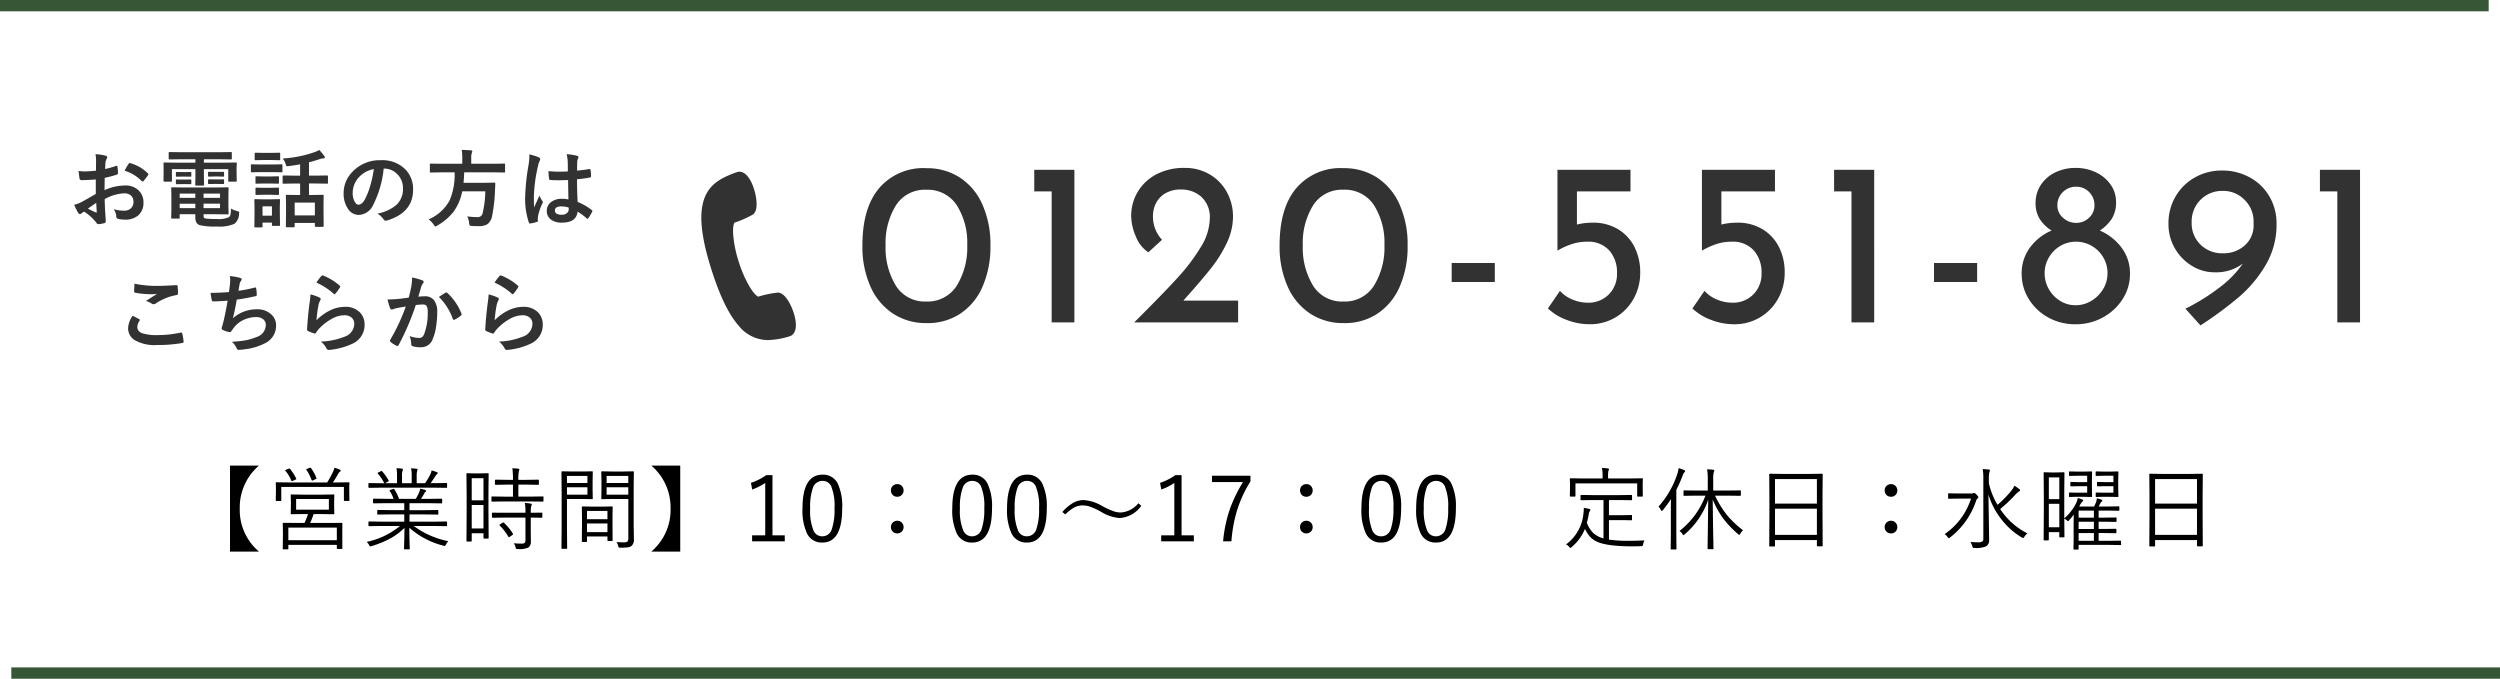
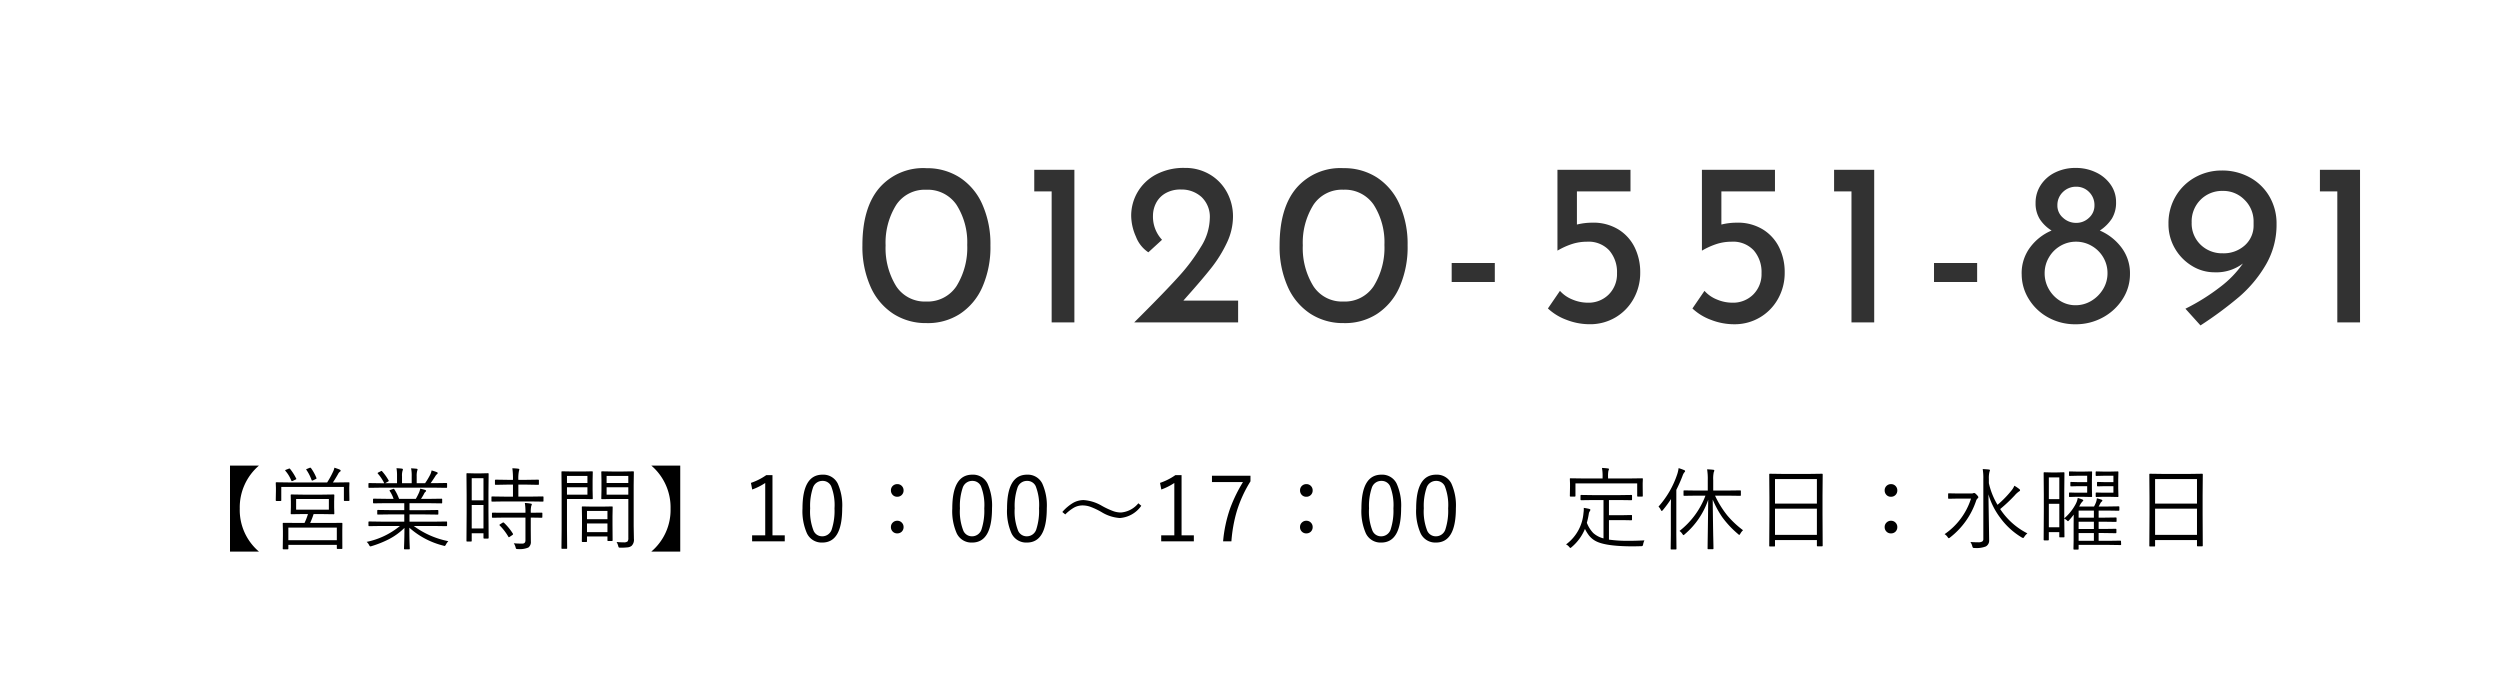
<svg xmlns="http://www.w3.org/2000/svg" width="442" height="120" viewBox="0 0 442 120">
  <g id="グループ_60193" data-name="グループ 60193" transform="translate(-497 -4399)">
-     <rect id="長方形_10808" data-name="長方形 10808" width="440" height="2" transform="translate(497 4399)" fill="#355735" />
-     <rect id="長方形_10819" data-name="長方形 10819" width="440" height="2" transform="translate(499 4517)" fill="#355735" />
-     <path id="パス_135753" data-name="パス 135753" d="M-42.034-8.818l.015-1.714a5.7,5.7,0,0,0-.1-1.208,8.473,8.473,0,0,1,1.78.264q.3.081.3.286a.541.541,0,0,1-.088.242,1.907,1.907,0,0,0-.212.586q-.044.432-.073,1.245a15.554,15.554,0,0,0,1.926-.549.3.3,0,0,1,.1-.022q.132,0,.154.154a7.554,7.554,0,0,1,.088,1.165.239.239,0,0,1-.2.242,20.171,20.171,0,0,1-2.146.571l-.029,2.175a9.035,9.035,0,0,1,3.691-.828,3.236,3.236,0,0,1,2.4.938,2.831,2.831,0,0,1,.791,2.058,2.857,2.857,0,0,1-.981,2.344,3.467,3.467,0,0,1-2.271.7A5.4,5.4,0,0,1-38.115-.3a.419.419,0,0,1-.33-.454A2.516,2.516,0,0,0-38.9-2.021a6.035,6.035,0,0,0,1.875.264,1.641,1.641,0,0,0,1.179-.425A1.473,1.473,0,0,0-35.405-3.3,1.416,1.416,0,0,0-35.9-4.475a1.786,1.786,0,0,0-1.157-.344,7.754,7.754,0,0,0-3.435,1.025q.022.959.059,1.8.125,1.75.125,1.948a1.374,1.374,0,0,1-.022.322.256.256,0,0,1-.205.168A5.18,5.18,0,0,1-41.638.63q-.146.015-.366-.3a8.514,8.514,0,0,0-2.131-1.919,2.625,2.625,0,0,0-.476.33.364.364,0,0,1-.256.1A.406.406,0,0,1-45.2-1.4a13.935,13.935,0,0,1-.688-1.392,5.353,5.353,0,0,0,1.377-.527q.681-.374,2.446-1.392V-7.273q-1.5.117-2.52.117a.321.321,0,0,1-.359-.315q-.059-.359-.168-1.3a8.072,8.072,0,0,0,1.172.073Q-43.293-8.7-42.034-8.818Zm.044,5.684q-.952.645-1.465,1.018a14.773,14.773,0,0,0,1.406.674.314.314,0,0,0,.081.015q.073,0,.073-.088A.138.138,0,0,0-41.9-1.56q-.015-.227-.044-.806T-41.99-3.135Zm5.017-5.684a9.245,9.245,0,0,1,.688-1.172q.117-.19.2-.19a.315.315,0,0,1,.059.007,7.21,7.21,0,0,1,3.179,1.831.266.266,0,0,1,.088.154.514.514,0,0,1-.059.146q-.125.19-.425.571-.33.425-.388.5-.037.051-.161.051t-.139-.051A7.035,7.035,0,0,0-36.973-8.818Zm15.867,2.966,2.351-.029q.125,0,.146.037a.273.273,0,0,1,.022.139l-.029,1.37v1.707l.029,1.37a.22.22,0,0,1-.026.135.238.238,0,0,1-.143.026l-2.351-.029h-1.9V-.9a.757.757,0,0,0,.073.4.451.451,0,0,0,.212.125,13.7,13.7,0,0,0,1.992.088,4.448,4.448,0,0,0,2.2-.315.8.8,0,0,0,.271-.439,6.282,6.282,0,0,0,.1-1.077,4.768,4.768,0,0,0,1.069.432,1.017,1.017,0,0,1,.315.125.246.246,0,0,1,.059.19q0,.059-.015.212a2.276,2.276,0,0,1-.85,1.743,6.857,6.857,0,0,1-3.127.461,11.513,11.513,0,0,1-3-.242q-.762-.271-.762-1.377v-.557h-2.761v.615a.238.238,0,0,1-.026.143.238.238,0,0,1-.143.026h-1.187q-.146,0-.146-.168L-28.7-1.89V-4.307l-.029-1.4a.249.249,0,0,1,.029-.154.191.191,0,0,1,.117-.022l2.256.029Zm1,3.647v-.784H-23.01V-2.2Zm0-2.571H-23.01v.754H-20.1ZM-27.229-2.2h2.761v-.784h-2.761Zm0-1.816h2.761v-.754h-2.761Zm.271-6.826-2.036.029a.267.267,0,0,1-.161-.029.252.252,0,0,1-.022-.132v-.981q0-.117.037-.139a.3.3,0,0,1,.146-.022l2.036.029h6.724l2.058-.029q.117,0,.139.029a.252.252,0,0,1,.022.132v.981q0,.117-.029.139a.252.252,0,0,1-.132.022l-2.058-.029h-2.717v.6h3.677l1.963-.029q.125,0,.146.029a.273.273,0,0,1,.022.139l-.029.747v.784l.029,1.531q0,.117-.029.139a.273.273,0,0,1-.139.022h-1.165q-.125,0-.146-.029a.252.252,0,0,1-.022-.132V-9.1h-4.307V-7.83l.029,1.5q0,.146-.161.146h-1.23q-.168,0-.168-.146l.029-1.5V-9.1h-4.153v2.058q0,.117-.029.139a.273.273,0,0,1-.139.022h-1.165q-.154,0-.154-.161l.015-1.531v-.659l-.015-.872q0-.168.146-.168l1.97.029h3.523v-.6Zm7.412,2.219q.161,0,.161.139V-7.9q0,.132-.161.132l-.886-.029h-.732l-.886.029q-.168,0-.168-.146V-8.5q0-.125.168-.125l.886.015h.732Zm0,1.326q.161,0,.161.132v.586q0,.117-.161.117l-.886-.015h-.732l-.886.015q-.168,0-.168-.117v-.6q0-.117.168-.117l.886.015h.732Zm-5.793-1.3q.168,0,.168.139v.6q0,.1-.168.1l-.835-.015H-26.9l-.835.015q-.168,0-.168-.117v-.6q0-.125.168-.125l.835.022h.725Zm0,1.326q.168,0,.168.132v.571q0,.132-.168.132l-.835-.015H-26.9l-.835.015q-.168,0-.168-.132v-.586q0-.117.168-.117l.835.015h.725Zm18.423.718-1.948.029a.232.232,0,0,1-.146-.029.252.252,0,0,1-.022-.132V-7.83q0-.146.168-.146l1.948.029h.974v-2q-1,.183-2.073.322-.139.015-.2.015a.192.192,0,0,1-.176-.081,2.068,2.068,0,0,1-.1-.271,2.744,2.744,0,0,0-.527-1.018,20.575,20.575,0,0,0,5.684-1.143,3.406,3.406,0,0,0,.769-.374,10.59,10.59,0,0,1,.9,1.084.47.47,0,0,1,.1.256q0,.161-.3.161a2.241,2.241,0,0,0-.586.117q-.959.337-1.919.571v2.358h1.23l1.963-.029q.161,0,.161.146v1.143q0,.117-.029.139a.229.229,0,0,1-.132.022l-1.963-.029h-1.23v2.029h.63l1.8-.029q.117,0,.139.029a.252.252,0,0,1,.022.132L-1.8-2.922v1.348L-1.774.959q0,.146-.161.146h-1.23q-.168,0-.168-.146V.417H-6.9v.615q0,.146-.161.146h-1.23q-.168,0-.168-.146l.029-2.563V-2.7l-.029-1.692q0-.117.029-.139a.273.273,0,0,1,.139-.022l1.794.029h.557V-6.555ZM-6.9-3.179V-.916h3.567V-3.179ZM-9.494.762a.232.232,0,0,1-.029.146A.273.273,0,0,1-9.662.93h-1.091Q-10.878.93-10.9.9a.273.273,0,0,1-.022-.139v-.4h-1.663v.688q0,.154-.168.154h-1.091a.267.267,0,0,1-.161-.029.232.232,0,0,1-.022-.125L-14-1.216v-1l-.029-1.406q0-.125.037-.146a.3.3,0,0,1,.146-.022l1.362.029h1.443l1.377-.029q.125,0,.146.029a.273.273,0,0,1,.022.139l-.029,1.15V-1.4ZM-10.922-2.52h-1.663V-.872h1.663Zm-1.963-7.4h2.051l1.6-.029a.232.232,0,0,1,.146.029.252.252,0,0,1,.022.132v1.069a.249.249,0,0,1-.029.154.273.273,0,0,1-.139.022l-1.6-.029h-2.051L-14.5-8.54q-.1,0-.125-.037a.273.273,0,0,1-.022-.139V-9.785q0-.161.146-.161Zm.447-2.051H-11L-9.647-12q.132,0,.154.029a.2.2,0,0,1,.029.132v1q0,.117-.037.139a.3.3,0,0,1-.146.022L-11-10.708h-1.443l-1.362.029a.232.232,0,0,1-.146-.029.252.252,0,0,1-.022-.132v-1q0-.117.029-.139A.273.273,0,0,1-13.8-12Zm.044,4.167h1.274l1.26-.029A.267.267,0,0,1-9.7-7.8a.252.252,0,0,1,.022.132v.981q0,.117-.037.139a.3.3,0,0,1-.146.022l-1.26-.029h-1.274l-1.274.029q-.117,0-.139-.029a.252.252,0,0,1-.022-.132v-.981q0-.117.029-.139a.252.252,0,0,1,.132-.022Zm0,2.007h1.274l1.26-.029a.267.267,0,0,1,.161.029.273.273,0,0,1,.022.139v.959q0,.117-.037.146a.3.3,0,0,1-.146.022l-1.26-.037h-1.274l-1.274.037q-.117,0-.139-.029a.273.273,0,0,1-.022-.139v-.959q0-.125.029-.146a.252.252,0,0,1,.132-.022Zm21.229-3.4a18.147,18.147,0,0,1-1.875,6.46A2.916,2.916,0,0,1,4.4-1,2.285,2.285,0,0,1,2.484-2.146a4.734,4.734,0,0,1-.732-2.71,5.379,5.379,0,0,1,1.692-3.9,6.608,6.608,0,0,1,4.878-1.919,5.748,5.748,0,0,1,4.395,1.67,4.96,4.96,0,0,1,1.318,3.53q0,4.072-4.622,5.464a.852.852,0,0,1-.22.037q-.22,0-.425-.308A3.136,3.136,0,0,0,7.721-1.23,7.373,7.373,0,0,0,11.09-2.776a3.845,3.845,0,0,0,1.157-2.937A3.421,3.421,0,0,0,11.2-8.247a3.154,3.154,0,0,0-2.307-.945ZM7.091-9.1A4.611,4.611,0,0,0,4.528-7.742,4.135,4.135,0,0,0,3.356-4.966,3.238,3.238,0,0,0,3.729-3.3q.293.483.645.483.615,0,1.128-.916a12.864,12.864,0,0,0,1-2.578A18.855,18.855,0,0,0,7.091-9.1Zm11.956.571-1.89.029q-.117,0-.139-.029A.347.347,0,0,1,17-8.687V-9.9a.249.249,0,0,1,.029-.154.252.252,0,0,1,.132-.022l1.89.029h3.677v-.974a7.931,7.931,0,0,0-.1-1.472q.784,0,1.633.073.242.029.242.168a1.155,1.155,0,0,1-.088.315,2.353,2.353,0,0,0-.1.872v1.018h3.948l1.89-.029q.1,0,.132.037A.4.4,0,0,1,30.3-9.9v1.216a.267.267,0,0,1-.029.161.191.191,0,0,1-.117.022l-1.89-.029H23.068q-.022.9-.117,1.846h3.677l1.765-.029q.183,0,.183.212-.029.352-.059,1.172a28.258,28.258,0,0,1-.5,4.453A2.4,2.4,0,0,1,27.177.637,2.864,2.864,0,0,1,25.6.981q-.688,0-1.187-.029Q24.094.93,24.035.835a1.27,1.27,0,0,1-.1-.425,3.069,3.069,0,0,0-.33-1.157,13.512,13.512,0,0,0,1.846.139.867.867,0,0,0,.886-.747A17.6,17.6,0,0,0,26.8-5.171h-4.08a8.8,8.8,0,0,1-1.6,3.691A9.966,9.966,0,0,1,18.33.872a1.547,1.547,0,0,1-.359.168q-.1,0-.3-.33a3.339,3.339,0,0,0-.9-.916A7.684,7.684,0,0,0,20.49-3.56a11.709,11.709,0,0,0,.886-4.973ZM41.5-3.735Q41.47-4.973,41.44-7.17q-1.055.037-1.648.037-.806,0-1.443-.044-.249,0-.264-.2a7.984,7.984,0,0,1-.11-1.37q1,.1,2,.1.7,0,1.421-.051l-.015-1.575a6.671,6.671,0,0,0-.2-1.465A9.806,9.806,0,0,1,43-11.462q.271.081.271.256a1,1,0,0,1-.088.256,1.744,1.744,0,0,0-.125.527q-.029.505-.029,1.589,1-.088,2.131-.271a.412.412,0,0,1,.1-.015q.11,0,.146.19a5.277,5.277,0,0,1,.088,1.069.2.2,0,0,1-.168.227,14.911,14.911,0,0,1-2.307.315q0,2.212.11,4.021a10.153,10.153,0,0,1,2.49,1.436q.117.081.117.154a.443.443,0,0,1-.044.146A8.622,8.622,0,0,1,45-.4a.2.2,0,0,1-.139.088.2.2,0,0,1-.132-.073,9.227,9.227,0,0,0-1.619-1.2Q42.92.359,40.364.359a3.021,3.021,0,0,1-2.08-.637,1.869,1.869,0,0,1-.608-1.458,1.881,1.881,0,0,1,.842-1.6,2.987,2.987,0,0,1,1.787-.52A6,6,0,0,1,41.5-3.735Zm.037,1.428a4.28,4.28,0,0,0-1.3-.2q-1.128,0-1.128.718,0,.754,1.216.754a1.333,1.333,0,0,0,.938-.322.857.857,0,0,0,.293-.652A2.506,2.506,0,0,0,41.536-2.307Zm-6.965-9.4a10,10,0,0,1,1.707.535q.227.125.227.3a.8.8,0,0,1-.1.33,3.463,3.463,0,0,0-.271.828,27.227,27.227,0,0,0-.747,5.464q0,1.289.044,1.919.11-.249.491-1.091.271-.593.439-1a4.4,4.4,0,0,0,.527.945.344.344,0,0,1,.088.212.474.474,0,0,1-.088.242,9.181,9.181,0,0,0-.769,2.278,3.294,3.294,0,0,0-.037.461A3.283,3.283,0,0,0,36.1.051V.081q0,.1-.183.161A6.146,6.146,0,0,1,34.8.5.433.433,0,0,1,34.68.52q-.11,0-.183-.2a12.935,12.935,0,0,1-.645-4.578,38.928,38.928,0,0,1,.615-5.691,10.232,10.232,0,0,0,.125-1.348A3.658,3.658,0,0,0,34.57-11.711ZM-35.55,16.822q.579.293,1.157.6.117.066.117.146a.255.255,0,0,1-.044.125,2.094,2.094,0,0,0-.4,1.143q0,.769.93,1.1a8.288,8.288,0,0,0,2.629.308,19.053,19.053,0,0,0,4.065-.432.768.768,0,0,1,.132-.015.175.175,0,0,1,.183.154,8.491,8.491,0,0,1,.242,1.465v.029q0,.154-.256.2A25.135,25.135,0,0,1-31.266,22a7.094,7.094,0,0,1-3.962-.886,2.458,2.458,0,0,1-1.121-2.146A4.153,4.153,0,0,1-35.55,16.822Zm.33-5.669a18.8,18.8,0,0,0,4.211.388q1.033,0,3.179-.132h.044a.169.169,0,0,1,.183.168,10.083,10.083,0,0,1,.073,1.274q0,.293-.256.315a9.434,9.434,0,0,0-3.669,1.487.643.643,0,0,1-.381.132.655.655,0,0,1-.315-.088,3.556,3.556,0,0,0-1.047-.483q1.223-.8,1.963-1.245a11.166,11.166,0,0,1-1.23.044,14.931,14.931,0,0,1-2.622-.256.243.243,0,0,1-.2-.271Q-35.287,12.251-35.221,11.153Zm16.695,1.487q.066-.417.183-1.377.037-.41.037-.71a4.129,4.129,0,0,0-.066-.747,10.2,10.2,0,0,1,1.8.315q.3.1.3.271a.432.432,0,0,1-.1.242,1.2,1.2,0,0,0-.256.549q-.154.835-.212,1.23a23.828,23.828,0,0,0,2.82-.557.707.707,0,0,1,.161-.029q.125,0,.154.183a6.608,6.608,0,0,1,.1,1.106.216.216,0,0,1-.183.242q-1.941.432-3.354.615-.3,1.794-.688,3.3a6.333,6.333,0,0,1,4.3-1.589A3.455,3.455,0,0,1-11,16.631a2.545,2.545,0,0,1,.813,1.89A3.414,3.414,0,0,1-11.9,21.553a10.155,10.155,0,0,1-3.823,1.2,7.3,7.3,0,0,1-1.106.1q-.227,0-.374-.359a3.1,3.1,0,0,0-.813-1.069,19.378,19.378,0,0,0,2.651-.3,9.861,9.861,0,0,0,1.655-.52A2.3,2.3,0,0,0-12,18.492a1.3,1.3,0,0,0-.483-1.062,1.911,1.911,0,0,0-1.223-.366,5.161,5.161,0,0,0-2.4.579,4.543,4.543,0,0,0-1.545,1.282l-.417.571q-.139.227-.249.227h-.037a3.612,3.612,0,0,1-1.128-.33q-.33-.146-.33-.3a.978.978,0,0,1,.059-.3q.073-.256.2-.71.4-1.575.8-3.926-1.831.132-2.52.132a.255.255,0,0,1-.286-.212,11.567,11.567,0,0,1-.212-1.3Q-20.254,12.771-18.526,12.64Zm15.464-1.677a8.479,8.479,0,0,1,.886-1.172.274.274,0,0,1,.19-.1.348.348,0,0,1,.1.015A10.167,10.167,0,0,1,1.055,11.5a.238.238,0,0,1,.1.168.436.436,0,0,1-.073.176A8.3,8.3,0,0,1,.315,12.9q-.1.117-.161.117a.282.282,0,0,1-.183-.1A11.874,11.874,0,0,0-3.062,10.962Zm-1.047,2.08a8.924,8.924,0,0,1,1.56.542q.242.11.242.286a.456.456,0,0,1-.073.227,2.838,2.838,0,0,0-.3.791,23.1,23.1,0,0,0-.366,2.732A8.545,8.545,0,0,1-.535,15.826a5.962,5.962,0,0,1,2.5-.579,3.518,3.518,0,0,1,2.681,1,3.067,3.067,0,0,1,.813,2.212A3.608,3.608,0,0,1,3.2,21.817,12.037,12.037,0,0,1-.645,22.85a1.8,1.8,0,0,1-.234.022.41.41,0,0,1-.366-.212,4.09,4.09,0,0,0-1.018-1.274,12.048,12.048,0,0,0,4.124-.842,2.449,2.449,0,0,0,1.772-2.263,1.433,1.433,0,0,0-.476-1.135,1.967,1.967,0,0,0-1.326-.41,4.679,4.679,0,0,0-2.271.688A9.3,9.3,0,0,0-2.49,19.012a4.547,4.547,0,0,0-.645.828.224.224,0,0,1-.183.132.707.707,0,0,1-.161-.029,8.66,8.66,0,0,1-1.018-.4.3.3,0,0,1-.212-.3q.117-2.263.461-4.841A12.616,12.616,0,0,0-4.109,13.042Zm17.369.571q.227-.813.447-1.89a9.93,9.93,0,0,0,.154-1.663,13.449,13.449,0,0,1,1.794.491.3.3,0,0,1,.242.3.315.315,0,0,1-.1.227,1.973,1.973,0,0,0-.3.571q-.11.337-.286.952-.168.564-.256.85a9.851,9.851,0,0,1,1.172-.066,1.9,1.9,0,0,1,1.685.806,3.406,3.406,0,0,1,.491,1.97A16.367,16.367,0,0,1,18.057,19a7.944,7.944,0,0,1-.571,1.985,2.113,2.113,0,0,1-2.021,1.406,5.067,5.067,0,0,1-1.487-.168.389.389,0,0,1-.271-.417,4.854,4.854,0,0,0-.278-1.392,4.665,4.665,0,0,0,1.648.33.881.881,0,0,0,.608-.19,1.726,1.726,0,0,0,.352-.608,10.528,10.528,0,0,0,.586-3.713,2.153,2.153,0,0,0-.205-1.143.76.76,0,0,0-.652-.256,9.781,9.781,0,0,0-1.26.1,44.072,44.072,0,0,1-3.018,7.053q-.081.183-.22.183a.365.365,0,0,1-.168-.051,4.268,4.268,0,0,1-1.04-.659.328.328,0,0,1-.117-.22A.282.282,0,0,1,10,21.07a34.217,34.217,0,0,0,2.747-5.881q-.513.081-1.465.256a5.228,5.228,0,0,0-.828.242.552.552,0,0,1-.183.037.309.309,0,0,1-.3-.234,14.446,14.446,0,0,1-.461-1.545q.828,0,1.978-.1Q12.3,13.76,13.26,13.614ZM18.6,13.5q.842-.571,1.216-.769a.205.205,0,0,1,.1-.029.282.282,0,0,1,.183.1,9.78,9.78,0,0,1,2.49,3.647.338.338,0,0,1,.037.132.225.225,0,0,1-.1.168A4.519,4.519,0,0,1,21.4,17.5a.322.322,0,0,1-.154.044.188.188,0,0,1-.19-.161A10.249,10.249,0,0,0,18.6,13.5Zm9.839-2.534a8.479,8.479,0,0,1,.886-1.172.274.274,0,0,1,.19-.1.348.348,0,0,1,.1.015A10.167,10.167,0,0,1,32.555,11.5a.238.238,0,0,1,.1.168.436.436,0,0,1-.073.176,8.3,8.3,0,0,1-.769,1.055q-.1.117-.161.117a.282.282,0,0,1-.183-.1A11.874,11.874,0,0,0,28.438,10.962Zm-1.047,2.08a8.924,8.924,0,0,1,1.56.542q.242.11.242.286a.456.456,0,0,1-.073.227,2.838,2.838,0,0,0-.3.791,23.1,23.1,0,0,0-.366,2.732,8.545,8.545,0,0,1,2.512-1.794,5.962,5.962,0,0,1,2.5-.579,3.518,3.518,0,0,1,2.681,1,3.067,3.067,0,0,1,.813,2.212A3.608,3.608,0,0,1,34.7,21.817a12.037,12.037,0,0,1-3.845,1.033,1.8,1.8,0,0,1-.234.022.41.41,0,0,1-.366-.212,4.09,4.09,0,0,0-1.018-1.274,12.048,12.048,0,0,0,4.124-.842,2.449,2.449,0,0,0,1.772-2.263,1.433,1.433,0,0,0-.476-1.135,1.967,1.967,0,0,0-1.326-.41,4.679,4.679,0,0,0-2.271.688,9.3,9.3,0,0,0-2.051,1.589,4.547,4.547,0,0,0-.645.828.224.224,0,0,1-.183.132.707.707,0,0,1-.161-.029,8.66,8.66,0,0,1-1.018-.4.3.3,0,0,1-.212-.3q.117-2.263.461-4.841A12.616,12.616,0,0,0,27.391,13.042Z" transform="translate(556 4438)" fill="#323232" />
    <path id="パス_135754" data-name="パス 135754" d="M-174.219-13.68a9.723,9.723,0,0,0-3.391,7.6,9.634,9.634,0,0,0,3.391,7.6h-5.117v-15.2ZM-159.473.945a.1.1,0,0,1-.109.109h-.742q-.125,0-.125-.109V.336h-8.57v.672a.1.1,0,0,1-.109.109h-.758q-.125,0-.125-.109l.031-2.281v-.852l-.031-1.312a.11.11,0,0,1,.125-.125l2.289.016h1.438a11.362,11.362,0,0,0,.609-1.57h-.859l-2.086.031q-.109,0-.109-.133l.031-1.086V-7.367l-.031-1.078q0-.133.109-.133l2.086.031h3.32L-161-8.578q.109,0,.109.133l-.031,1.078V-6.3l.031,1.086q0,.133-.109.133l-2.086-.031h-1.469a13.347,13.347,0,0,1-.609,1.57h3.3l2.289-.016q.109,0,.109.125l-.016,1.133v.992Zm-.977-1.437V-2.719h-8.57V-.492Zm-1.406-5.4V-7.781h-5.789v1.891Zm3.633-1.664a.11.11,0,0,1-.125.125h-.727a.11.11,0,0,1-.125-.125V-9.906h-11.07v2.352a.11.11,0,0,1-.125.125h-.719q-.133,0-.133-.125l.031-1.68v-.531l-.031-.844a.11.11,0,0,1,.125-.125l2.227.031h6.734a15.374,15.374,0,0,0,1.07-1.953,2.492,2.492,0,0,0,.211-.656q.57.18.906.32.2.094.2.2a.2.2,0,0,1-.125.188,1.143,1.143,0,0,0-.336.422q-.547.961-.914,1.484h.594l2.211-.031a.11.11,0,0,1,.125.125l-.031.75v.625Zm-9.406-3.836a.236.236,0,0,1,.023.078q0,.039-.156.109l-.445.211a.55.55,0,0,1-.18.063q-.07,0-.141-.172a5.854,5.854,0,0,0-1.008-1.648.19.19,0,0,1-.047-.094q0-.047.18-.117l.414-.156a.471.471,0,0,1,.164-.047.151.151,0,0,1,.109.063A9.324,9.324,0,0,1-167.63-11.391Zm3.57-.117a.3.3,0,0,1,.023.086q0,.055-.187.141l-.414.2a.631.631,0,0,1-.172.055q-.063,0-.117-.141a7.777,7.777,0,0,0-.9-1.758.169.169,0,0,1-.039-.086q0-.039.172-.1l.445-.18a.375.375,0,0,1,.109-.023q.055,0,.133.086A8.27,8.27,0,0,1-164.059-11.508ZM-140.736-.32a2.682,2.682,0,0,0-.414.578q-.141.266-.234.266a1.124,1.124,0,0,1-.227-.055A14.174,14.174,0,0,1-147.627-2.7q0,1.672.047,2.922.031.758.031.773a.11.11,0,0,1-.125.125h-.773a.11.11,0,0,1-.125-.125q0-.063.016-.531.055-1.4.063-3.133a11.4,11.4,0,0,1-2.766,2.008A18.478,18.478,0,0,1-154.283.547a.961.961,0,0,1-.234.055q-.109,0-.234-.25a1.63,1.63,0,0,0-.43-.547,13.555,13.555,0,0,0,5.891-2.812h-3.328l-2.1.031q-.141,0-.141-.125V-3.68q0-.125.141-.125l2.1.031h4.094V-5.055h-2.383l-2.273.031q-.125,0-.125-.109V-5.7q0-.141.125-.141l2.273.031h2.383V-7.039H-151.7l-2.2.031q-.148,0-.148-.125v-.578q0-.125.148-.125l2.2.031h1.281a5.636,5.636,0,0,0-.672-1.375.208.208,0,0,1-.039-.094q0-.055.172-.117l.414-.141a.483.483,0,0,1,.148-.047q.055,0,.109.078a8.348,8.348,0,0,1,.844,1.7h2.961a11.9,11.9,0,0,0,.594-1.172,4.2,4.2,0,0,0,.188-.633q.4.086.852.219.18.063.18.18,0,.086-.141.188a.983.983,0,0,0-.227.336q-.234.438-.531.883h1.391l2.227-.031a.11.11,0,0,1,.125.125v.578a.11.11,0,0,1-.125.125l-2.227-.031H-147.6V-5.8h2.7l2.273-.031q.125,0,.125.141v.563q0,.109-.125.109l-2.273-.031h-2.7v1.281h4.4l2.109-.031q.133,0,.133.125V-3.1q0,.125-.133.125l-2.109-.031h-3.648A15.256,15.256,0,0,0-140.736-.32Zm-.219-9.555q0,.125-.133.125l-2.109-.031h-9.422l-2.1.031q-.141,0-.141-.125v-.578a.124.124,0,0,1,.141-.141l2.1.031h.555a7.461,7.461,0,0,0-1.133-1.7.14.14,0,0,1-.039-.086q0-.055.133-.125l.438-.219a.267.267,0,0,1,.125-.047.126.126,0,0,1,.094.063,9.228,9.228,0,0,1,1.156,1.617.184.184,0,0,1,.023.078q0,.055-.125.125l-.523.289h2.109v-1.2a7.586,7.586,0,0,0-.094-1.453q.539.023.969.078.164.031.164.148a.5.5,0,0,1-.062.219,2.988,2.988,0,0,0-.094,1.008v1.2h1.711V-11.75a6.525,6.525,0,0,0-.109-1.453q.563.031.992.078.156.031.156.148a.754.754,0,0,1-.062.2,3.5,3.5,0,0,0-.094,1.008v1.2h1.484a12.52,12.52,0,0,0,.9-1.5,2.74,2.74,0,0,0,.25-.758,7.2,7.2,0,0,1,.914.3q.164.055.164.164a.246.246,0,0,1-.125.2,1.1,1.1,0,0,0-.273.32q-.414.664-.852,1.266h.672l2.109-.031q.133,0,.133.141Zm7.347,8.961q0,.133-.125.133h-.664q-.125,0-.125-.133v-.8H-136.6V-.383a.11.11,0,0,1-.125.125h-.68a.11.11,0,0,1-.125-.125l.031-4.937V-8.469l-.031-3.742a.11.11,0,0,1,.125-.125l1.281.031h1.109l1.281-.031a.11.11,0,0,1,.125.125l-.031,3.234v3.32Zm-.914-1.648V-6.711H-136.6v4.148Zm0-4.977v-3.914H-136.6v3.914Zm10.609.1a.11.11,0,0,1-.125.125l-2.211-.031H-130.8l-2.187.031a.11.11,0,0,1-.125-.125V-8.1a.11.11,0,0,1,.125-.125l2.188.031h1.492V-10.32h-.992l-2.047.039q-.148,0-.148-.133v-.641q0-.141.148-.141l2.047.031h.992a13.634,13.634,0,0,0-.109-2.047q.648.023,1.039.078.2.031.2.141,0,.008-.078.289a6.375,6.375,0,0,0-.1,1.539h1.453l2.055-.031q.125,0,.125.141v.641q0,.133-.125.133l-2.055-.039h-1.453V-8.2h2.109l2.211-.031a.11.11,0,0,1,.125.125Zm-.2,2.852a.11.11,0,0,1-.125.125l-1.922-.031V-2.32l.016,2.047A1.2,1.2,0,0,1-126.584.8a3.886,3.886,0,0,1-1.859.273.557.557,0,0,1-.3-.047.677.677,0,0,1-.1-.258,2.269,2.269,0,0,0-.32-.719q.648.063,1.5.063.563,0,.563-.586V-4.492h-3.617l-2.172.031q-.133,0-.133-.125V-5.25q0-.109.133-.109l2.172.016h3.617v-.031a9.4,9.4,0,0,0-.109-1.7,7.052,7.052,0,0,1,1.023.109q.211.023.211.133a.727.727,0,0,1-.094.266,4.2,4.2,0,0,0-.086,1.141v.078l1.922-.016q.125,0,.125.109Zm-5.211,2.938a.2.2,0,0,1,.031.094q0,.062-.117.148l-.43.289a.547.547,0,0,1-.187.1q-.047,0-.086-.07a9.529,9.529,0,0,0-1.531-2,.15.15,0,0,1-.055-.094q0-.063.148-.148l.383-.242a.4.4,0,0,1,.148-.062.193.193,0,0,1,.109.047A9.621,9.621,0,0,1-129.319-1.648Zm21.4.938a1.486,1.486,0,0,1-.414,1.219,1.354,1.354,0,0,1-.7.266,10.822,10.822,0,0,1-1.3.055A.467.467,0,0,1-110.6.781.731.731,0,0,1-110.7.523a2.717,2.717,0,0,0-.289-.7,11.093,11.093,0,0,0,1.234.063,1.04,1.04,0,0,0,.711-.164.952.952,0,0,0,.133-.6v-6.9h-2.914l-1.727.031q-.141,0-.141-.125l.031-1.375v-1.922l-.031-1.375q0-.125.141-.125l1.727.031h2.031l1.734-.031a.11.11,0,0,1,.125.125l-.031,2.289v7.266Zm-.992-7.836v-1.3h-3.836v1.3Zm0-2.062v-1.25h-3.836v1.25Zm-6.281,2.734a.11.11,0,0,1-.125.125l-1.6-.031h-2.836v5.359l.031,3.328a.11.11,0,0,1-.125.125h-.758a.11.11,0,0,1-.125-.125l.031-3.328V-9.187l-.031-3.359a.11.11,0,0,1,.125-.125l1.813.031h1.875l1.6-.031a.11.11,0,0,1,.125.125l-.031,1.477v1.727Zm-.945-.672v-1.3h-3.617v1.3Zm0-2.062v-1.25h-3.617v1.25Zm4.453,10.133q0,.125-.133.125h-.656a.11.11,0,0,1-.125-.125v-.672h-3.617V-.32q0,.148-.125.148H-117q-.133,0-.133-.148l.031-2.812V-4.477l-.031-1.859A.11.11,0,0,1-117-6.461l1.672.031h1.852l1.672-.031a.11.11,0,0,1,.125.125l-.031,1.617v1.477Zm-.914-1.437V-3.453h-3.617v1.539Zm0-2.289V-5.664h-3.617V-4.2Zm7.753-9.477h5.117v15.2h-5.117a9.644,9.644,0,0,0,3.406-7.6A9.719,9.719,0,0,0-104.844-13.68ZM-83.427-12V-1.359h2.172v1.07h-5.773v-1.07h2.32v-9.25a10.914,10.914,0,0,1-2.3,1.156l-.227-1.172A10.608,10.608,0,0,0-84.52-12Zm8.847-.078a2.849,2.849,0,0,1,2.7,1.586A9.421,9.421,0,0,1-71.1-6.141q0,6.063-3.516,6.063A2.868,2.868,0,0,1-77.33-1.7a9.692,9.692,0,0,1-.789-4.406Q-78.119-12.078-74.58-12.078Zm0,1.1a1.754,1.754,0,0,0-1.7,1.234,10.03,10.03,0,0,0-.484,3.617,9.24,9.24,0,0,0,.609,3.969,1.641,1.641,0,0,0,1.539.977,1.749,1.749,0,0,0,1.688-1.289,10.611,10.611,0,0,0,.469-3.656,9.143,9.143,0,0,0-.594-3.922A1.633,1.633,0,0,0-74.58-10.977Zm13.214.57a1.067,1.067,0,0,1,.836.359,1.082,1.082,0,0,1,.281.75,1.091,1.091,0,0,1-.359.844,1.093,1.093,0,0,1-.758.281,1.067,1.067,0,0,1-.836-.359,1.121,1.121,0,0,1-.281-.766,1.058,1.058,0,0,1,.359-.828A1.093,1.093,0,0,1-61.366-10.406Zm0,6.477a1.071,1.071,0,0,1,.836.367,1.072,1.072,0,0,1,.281.742,1.1,1.1,0,0,1-.359.852,1.111,1.111,0,0,1-.758.273,1.067,1.067,0,0,1-.836-.359,1.085,1.085,0,0,1-.281-.766,1.065,1.065,0,0,1,.359-.82A1.076,1.076,0,0,1-61.366-3.93ZM-48.1-12.078a2.849,2.849,0,0,1,2.7,1.586,9.421,9.421,0,0,1,.789,4.352q0,6.063-3.516,6.063A2.868,2.868,0,0,1-50.847-1.7a9.692,9.692,0,0,1-.789-4.406Q-51.636-12.078-48.1-12.078Zm0,1.1a1.754,1.754,0,0,0-1.7,1.234,10.03,10.03,0,0,0-.484,3.617,9.24,9.24,0,0,0,.609,3.969,1.641,1.641,0,0,0,1.539.977,1.749,1.749,0,0,0,1.688-1.289,10.611,10.611,0,0,0,.469-3.656,9.143,9.143,0,0,0-.594-3.922A1.633,1.633,0,0,0-48.1-10.977Zm9.683-1.1a2.849,2.849,0,0,1,2.7,1.586,9.421,9.421,0,0,1,.789,4.352q0,6.063-3.516,6.063A2.868,2.868,0,0,1-41.164-1.7a9.692,9.692,0,0,1-.789-4.406Q-41.953-12.078-38.414-12.078Zm0,1.1a1.754,1.754,0,0,0-1.7,1.234,10.03,10.03,0,0,0-.484,3.617,9.24,9.24,0,0,0,.609,3.969,1.641,1.641,0,0,0,1.539.977,1.749,1.749,0,0,0,1.688-1.289,10.611,10.611,0,0,0,.469-3.656,9.143,9.143,0,0,0-.594-3.922A1.633,1.633,0,0,0-38.414-10.977Zm10,3.391A7.348,7.348,0,0,1-25.2-6.578a14.04,14.04,0,0,0,2.063.961,4.143,4.143,0,0,0,1.313.227,4.423,4.423,0,0,0,3.086-1.633l.516.445a5.056,5.056,0,0,1-3.8,2.164,7.069,7.069,0,0,1-3.211-1.039,12.616,12.616,0,0,0-2.031-.961,4.231,4.231,0,0,0-1.344-.227,3.159,3.159,0,0,0-1.516.391,7.708,7.708,0,0,0-1.539,1.2l-.516-.43a7.661,7.661,0,0,1,1.969-1.648A3.787,3.787,0,0,1-28.419-7.586ZM-11.1-12V-1.359h2.172v1.07H-14.7v-1.07h2.32v-9.25a10.914,10.914,0,0,1-2.3,1.156l-.227-1.172A10.608,10.608,0,0,0-12.189-12Zm12.183.109v.992A22.158,22.158,0,0,0-1.334-5.617,25.463,25.463,0,0,0-2.288-.289H-3.756A23.7,23.7,0,0,1-2.467-6.242,26.294,26.294,0,0,1-.241-10.773H-5.725v-1.117Zm9.878,1.484a1.067,1.067,0,0,1,.836.359,1.082,1.082,0,0,1,.281.75,1.091,1.091,0,0,1-.359.844,1.093,1.093,0,0,1-.758.281,1.067,1.067,0,0,1-.836-.359A1.121,1.121,0,0,1,9.848-9.3a1.058,1.058,0,0,1,.359-.828A1.093,1.093,0,0,1,10.966-10.406Zm0,6.477a1.071,1.071,0,0,1,.836.367,1.072,1.072,0,0,1,.281.742,1.1,1.1,0,0,1-.359.852,1.111,1.111,0,0,1-.758.273,1.067,1.067,0,0,1-.836-.359,1.085,1.085,0,0,1-.281-.766,1.065,1.065,0,0,1,.359-.82A1.076,1.076,0,0,1,10.966-3.93Zm13.269-8.148a2.849,2.849,0,0,1,2.7,1.586,9.421,9.421,0,0,1,.789,4.352q0,6.063-3.516,6.063A2.868,2.868,0,0,1,21.484-1.7,9.692,9.692,0,0,1,20.7-6.109Q20.7-12.078,24.234-12.078Zm0,1.1a1.754,1.754,0,0,0-1.7,1.234,10.03,10.03,0,0,0-.484,3.617,9.24,9.24,0,0,0,.609,3.969A1.641,1.641,0,0,0,24.2-1.18a1.749,1.749,0,0,0,1.688-1.289,10.611,10.611,0,0,0,.469-3.656,9.143,9.143,0,0,0-.594-3.922A1.633,1.633,0,0,0,24.234-10.977Zm9.683-1.1a2.849,2.849,0,0,1,2.7,1.586A9.421,9.421,0,0,1,37.4-6.141q0,6.063-3.516,6.063A2.868,2.868,0,0,1,31.167-1.7a9.692,9.692,0,0,1-.789-4.406Q30.378-12.078,33.917-12.078Zm0,1.1a1.754,1.754,0,0,0-1.7,1.234,10.03,10.03,0,0,0-.484,3.617,9.24,9.24,0,0,0,.609,3.969,1.641,1.641,0,0,0,1.539.977,1.749,1.749,0,0,0,1.688-1.289,10.611,10.611,0,0,0,.469-3.656,9.143,9.143,0,0,0-.594-3.922A1.633,1.633,0,0,0,33.917-10.977ZM70.736-.461a2.9,2.9,0,0,0-.227.672.6.6,0,0,1-.109.3.491.491,0,0,1-.273.055Q69.1.594,68.619.594q-4.656-.008-6.4-.883a3.768,3.768,0,0,1-1.328-1.094,7.327,7.327,0,0,1-.672-1.109A8.318,8.318,0,0,1,57.869.727a.736.736,0,0,1-.227.156q-.055,0-.219-.2a1.548,1.548,0,0,0-.547-.43,7.641,7.641,0,0,0,3.086-5.57,5.253,5.253,0,0,0,.055-.68q0-.1-.008-.211.414.055.93.172.242.062.242.18a.688.688,0,0,1-.109.25.853.853,0,0,0-.164.4,14.494,14.494,0,0,1-.352,1.633A5.3,5.3,0,0,0,61.7-1.75a4.265,4.265,0,0,0,1.8.938V-7.594H61.775l-2.2.031q-.141,0-.141-.125v-.68q0-.125.141-.125l2.2.031H66.22l2.2-.031a.11.11,0,0,1,.125.125v.68a.11.11,0,0,1-.125.125l-2.2-.031H64.462v2.68h2.383l1.57-.031a.11.11,0,0,1,.125.125v.68a.11.11,0,0,1-.125.125l-1.57-.031H64.462V-.594a24.34,24.34,0,0,0,3.617.211Q69.158-.383,70.736-.461Zm-.289-7.875a.117.117,0,0,1-.133.133H69.58q-.125,0-.125-.133v-2.2H58.541v2.2a.117.117,0,0,1-.133.133h-.734q-.125,0-.125-.133l.031-1.641v-.5l-.031-.852q0-.109.125-.109l2.211.031h3.453v-.227a8.1,8.1,0,0,0-.109-1.633,10.1,10.1,0,0,1,1.039.086q.2.023.2.125a.933.933,0,0,1-.1.289,5.226,5.226,0,0,0-.062,1.133v.227h3.8l2.219-.031q.133,0,.133.109l-.031.742v.609ZM88.169-2.258a2.6,2.6,0,0,0-.477.609q-.117.211-.172.211a.385.385,0,0,1-.227-.141,16.98,16.98,0,0,1-2.8-2.984A17.126,17.126,0,0,1,82.809-7.68q.031,3.086.086,6.344.016.5.039,1.781.008.469.008.531,0,.125-.133.125h-.781A.11.11,0,0,1,81.9.977q0-.07.016-1.281.062-3.945.094-7.344a13.89,13.89,0,0,1-4.164,6.117q-.141.141-.2.141t-.2-.2a1.919,1.919,0,0,0-.508-.539,14.245,14.245,0,0,0,4.586-6.242H80.013l-2.242.031a.11.11,0,0,1-.125-.125v-.711A.11.11,0,0,1,77.77-9.3l2.242.031h1.922v-1.828a10.739,10.739,0,0,0-.117-1.93q.539.023,1.063.078.211.023.211.141a.9.9,0,0,1-.1.3,5.419,5.419,0,0,0-.094,1.391v1.844h2.523L87.677-9.3q.109,0,.109.125v.711q0,.125-.109.125l-2.258-.031h-2.2A17.12,17.12,0,0,0,85.4-4.852,16.739,16.739,0,0,0,88.169-2.258ZM77.927-12.7a.294.294,0,0,1-.133.211,2.047,2.047,0,0,0-.32.617,25.427,25.427,0,0,1-1.1,2.484v7.922L76.4,1.023q0,.125-.133.125H75.5a.11.11,0,0,1-.125-.125l.031-2.492V-5.523q0-1.484.031-2.25A21.221,21.221,0,0,1,74-5.82q-.133.156-.2.156t-.164-.18a1.949,1.949,0,0,0-.414-.586,16.4,16.4,0,0,0,3.313-5.727,5.772,5.772,0,0,0,.242-1.078,9.338,9.338,0,0,1,.992.352Q77.927-12.812,77.927-12.7ZM102.25.461a.11.11,0,0,1-.125.125h-.773a.11.11,0,0,1-.125-.125V-.516H93.82V.492q0,.125-.109.125h-.789A.11.11,0,0,1,92.8.492l.031-5.484V-8.078L92.8-12.109q0-.133.125-.133l2.227.031H99.9l2.227-.031q.125,0,.125.133l-.031,3.625v3.492ZM101.227-1.43V-6.062H93.82V-1.43Zm0-5.531V-11.3H93.82v4.336Zm13.1-3.445a1.067,1.067,0,0,1,.836.359,1.082,1.082,0,0,1,.281.75,1.091,1.091,0,0,1-.359.844,1.093,1.093,0,0,1-.758.281,1.067,1.067,0,0,1-.836-.359,1.121,1.121,0,0,1-.281-.766,1.058,1.058,0,0,1,.359-.828A1.093,1.093,0,0,1,114.331-10.406Zm0,6.477a1.071,1.071,0,0,1,.836.367,1.072,1.072,0,0,1,.281.742,1.1,1.1,0,0,1-.359.852,1.111,1.111,0,0,1-.758.273,1.067,1.067,0,0,1-.836-.359,1.085,1.085,0,0,1-.281-.766,1.065,1.065,0,0,1,.359-.82A1.076,1.076,0,0,1,114.331-3.93ZM138.444-1.7a2.445,2.445,0,0,0-.555.625q-.141.2-.211.2a2.2,2.2,0,0,1-.242-.109,12.909,12.909,0,0,1-3.773-3.445,12.932,12.932,0,0,1-2.109-4.172q.125,7.43.125,8.07A1.173,1.173,0,0,1,131.1.609a4.446,4.446,0,0,1-1.984.273.531.531,0,0,1-.3-.047A.829.829,0,0,1,128.7.563a2.183,2.183,0,0,0-.336-.742q.6.055,1.375.055a1.311,1.311,0,0,0,.734-.148.518.518,0,0,0,.18-.445V-11.312a9.734,9.734,0,0,0-.109-1.758q.531.023,1.07.078.211.023.211.141,0,.008-.1.336a4.55,4.55,0,0,0-.094,1.188v.75a12.814,12.814,0,0,0,1.531,3.828,18.392,18.392,0,0,0,2.531-2.609,3.048,3.048,0,0,0,.445-.766,6.4,6.4,0,0,1,.867.586.3.3,0,0,1,.141.227q0,.1-.2.211a3.9,3.9,0,0,0-.734.672A26.692,26.692,0,0,1,133.631-6,12.468,12.468,0,0,0,138.444-1.7Zm-8.672-6.391a.276.276,0,0,1-.125.2,1.024,1.024,0,0,0-.289.484A13.692,13.692,0,0,1,124.78-.984a.56.56,0,0,1-.227.141q-.086,0-.219-.211a1.793,1.793,0,0,0-.531-.508,12,12,0,0,0,4.672-6.289h-2.289l-1.633.031a.11.11,0,0,1-.125-.125v-.727q0-.109.125-.109l1.633.031h2.367a.832.832,0,0,0,.3-.047.419.419,0,0,1,.164-.047q.164,0,.43.289Q129.772-8.234,129.772-8.086ZM155.017.242a.11.11,0,0,1-.125.125L152.83.336H147.5v.7a.117.117,0,0,1-.133.133h-.656q-.125,0-.125-.133l.031-1.422V-3.3l.016-1.711q-.4.531-.812.992-.141.164-.2.164t-.211-.164a3.082,3.082,0,0,0-.445-.3l.031,3.2a.11.11,0,0,1-.125.125h-.664a.11.11,0,0,1-.125-.125v-.8h-1.852V-.594q0,.133-.141.133h-.648q-.125,0-.125-.133l.031-5.039V-8.578l-.031-3.8a.11.11,0,0,1,.125-.125l1.219.031h1.008l1.2-.031a.11.11,0,0,1,.125.125l-.031,3.3v4.719a8.7,8.7,0,0,0,2.016-2.516,3.425,3.425,0,0,0,.367-1.086,6.29,6.29,0,0,1,.82.273q.156.07.156.164,0,.07-.141.188a3,3,0,0,0-.469.688,1.183,1.183,0,0,1-.109.2h2.625a5.768,5.768,0,0,0,.3-.625,2.758,2.758,0,0,0,.2-.828,7.755,7.755,0,0,1,.8.234q.172.062.172.164a.27.27,0,0,1-.125.188.806.806,0,0,0-.2.242q-.055.094-.18.352a3.134,3.134,0,0,1-.156.273h1.555l1.969-.031q.141,0,.141.125v.531q0,.125-.141.125l-1.969-.031h-1.555v1.25h.914l2.125-.031q.133,0,.133.125v.531q0,.125-.133.125l-2.125-.031h-.914v1.281h.883l2.125-.031q.133,0,.133.125v.523a.117.117,0,0,1-.133.133l-2.125-.031h-.883V-.383h1.766l2.063-.031q.125,0,.125.109Zm-10.93-3.016V-6.93h-1.852v4.156Zm0-4.984V-11.6h-1.852v3.844ZM150.2-.383V-1.758h-2.7V-.383Zm0-2.094V-3.758h-2.7v1.281Zm0-2v-1.25h-2.7v1.25Zm-.32-3.781a.11.11,0,0,1-.125.125l-1.391-.031h-1.383l-1.07.031q-.109,0-.109-.125V-8.8q0-.125.109-.125l1.07.031h2.031v-1.148h-1.7l-1.148.031q-.125,0-.125-.141v-.516a.11.11,0,0,1,.125-.125l1.148.031h1.7v-1.125h-1.773l-1.328.031q-.109,0-.109-.125v-.539q0-.133.109-.133l1.328.031h1.125l1.391-.031a.11.11,0,0,1,.125.125l-.031,1.4v1.5Zm4.656,0a.11.11,0,0,1-.125.125l-1.4-.031h-1.328l-1.023.031q-.141,0-.141-.125V-8.8q0-.125.141-.125l1.023.031h1.969v-1.148h-1.633l-1.133.031q-.133,0-.133-.141v-.516q0-.125.133-.125l1.133.031h1.633v-1.125h-1.7l-1.3.031q-.141,0-.141-.125v-.539q0-.133.141-.133l1.3.031h1.055l1.4-.031a.11.11,0,0,1,.125.125l-.031,1.4v1.484ZM169.45.461a.11.11,0,0,1-.125.125h-.773a.11.11,0,0,1-.125-.125V-.516H161.02V.492q0,.125-.109.125h-.789A.11.11,0,0,1,160,.492l.031-5.484V-8.078L160-12.109q0-.133.125-.133l2.227.031h4.75l2.227-.031q.125,0,.125.133l-.031,3.625v3.492ZM168.427-1.43V-6.062H161.02V-1.43Zm0-5.531V-11.3H161.02v4.336Z" transform="translate(717 4495)" />
    <g id="グループ_59795" data-name="グループ 59795" transform="translate(206 49)">
      <path id="パス_135755" data-name="パス 135755" d="M12.792.123A10.578,10.578,0,0,1,6.909-1.538a11,11,0,0,1-4-4.777,17.3,17.3,0,0,1-1.435-7.3Q1.476-20.3,4.49-23.8a10.257,10.257,0,0,1,8.3-3.465,10.676,10.676,0,0,1,5.884,1.64,10.862,10.862,0,0,1,4,4.756,17.192,17.192,0,0,1,1.435,7.257,17.512,17.512,0,0,1-1.435,7.38,10.862,10.862,0,0,1-4,4.756A10.428,10.428,0,0,1,12.792.123ZM12.751-3.69A6.106,6.106,0,0,0,18.1-6.4a12.87,12.87,0,0,0,1.906-7.3A12.326,12.326,0,0,0,18.1-20.807a6.15,6.15,0,0,0-5.351-2.645,6.044,6.044,0,0,0-5.289,2.665,12.613,12.613,0,0,0-1.886,7.175A12.8,12.8,0,0,0,7.462-6.375,6.03,6.03,0,0,0,12.751-3.69Zm26.2-23.288V0H34.932V-23.165H31.857v-3.813ZM67.9-3.854V0H49.528l1.353-1.353Q55.063-5.535,57.4-8.118a33.171,33.171,0,0,0,3.915-5.228,9.852,9.852,0,0,0,1.578-5.022,4.834,4.834,0,0,0-1.476-3.813,5.237,5.237,0,0,0-3.608-1.312A5.251,5.251,0,0,0,55-22.8a4.216,4.216,0,0,0-1.64,1.763,4.883,4.883,0,0,0-.513,2.132,5.992,5.992,0,0,0,1.6,4.3l-2.419,2.214a5.761,5.761,0,0,1-2.194-2.768,9.285,9.285,0,0,1-.84-3.669,8.246,8.246,0,0,1,1.127-4.2,8.241,8.241,0,0,1,3.26-3.116,10.427,10.427,0,0,1,5.084-1.169,8.477,8.477,0,0,1,4.448,1.169A8.1,8.1,0,0,1,65.928-23,8.893,8.893,0,0,1,66.994-18.7a10.836,10.836,0,0,1-1.107,4.674A22.807,22.807,0,0,1,63.16-9.635q-1.619,2.05-4.326,5.084l-.615.7ZM86.551.123a10.578,10.578,0,0,1-5.883-1.661,11,11,0,0,1-4-4.777,17.3,17.3,0,0,1-1.435-7.3q0-6.683,3.014-10.189a10.257,10.257,0,0,1,8.3-3.465,10.676,10.676,0,0,1,5.883,1.64,10.862,10.862,0,0,1,4,4.756,17.192,17.192,0,0,1,1.435,7.257,17.511,17.511,0,0,1-1.435,7.38,10.862,10.862,0,0,1-4,4.756A10.428,10.428,0,0,1,86.551.123ZM86.51-3.69A6.106,6.106,0,0,0,91.861-6.4a12.87,12.87,0,0,0,1.906-7.3,12.326,12.326,0,0,0-1.906-7.113,6.15,6.15,0,0,0-5.351-2.645,6.044,6.044,0,0,0-5.289,2.665,12.613,12.613,0,0,0-1.886,7.175,12.8,12.8,0,0,0,1.886,7.236A6.03,6.03,0,0,0,86.51-3.69ZM113.283-10.5v3.362h-7.626V-10.5Zm17.261-7.134a8.466,8.466,0,0,1,4.572,1.189,7.712,7.712,0,0,1,2.891,3.177,9.893,9.893,0,0,1,.984,4.448,9.334,9.334,0,0,1-1.168,4.633,8.727,8.727,0,0,1-3.2,3.3,8.758,8.758,0,0,1-4.571,1.21,11.253,11.253,0,0,1-4.1-.779,9.678,9.678,0,0,1-3.28-2.009L124.8-5.576a5.845,5.845,0,0,0,2.173,1.517,6.975,6.975,0,0,0,2.747.574,5.026,5.026,0,0,0,3.71-1.455,5.077,5.077,0,0,0,1.456-3.751,5.834,5.834,0,0,0-1.374-4.039,4.977,4.977,0,0,0-3.915-1.537,8.7,8.7,0,0,0-2.6.389,13.007,13.007,0,0,0-2.6,1.168h-.041V-26.978h12.915v3.813H127.8V-17.3A11.286,11.286,0,0,1,130.544-17.63Zm25.543,0a8.466,8.466,0,0,1,4.572,1.189,7.712,7.712,0,0,1,2.891,3.177,9.893,9.893,0,0,1,.984,4.448,9.334,9.334,0,0,1-1.169,4.633,8.727,8.727,0,0,1-3.2,3.3A8.758,8.758,0,0,1,155.6.328a11.253,11.253,0,0,1-4.1-.779,9.678,9.678,0,0,1-3.28-2.009l2.132-3.116a5.845,5.845,0,0,0,2.173,1.517,6.975,6.975,0,0,0,2.747.574,5.026,5.026,0,0,0,3.711-1.455,5.077,5.077,0,0,0,1.455-3.751,5.834,5.834,0,0,0-1.373-4.039,4.977,4.977,0,0,0-3.916-1.537,8.7,8.7,0,0,0-2.6.389,13.007,13.007,0,0,0-2.6,1.168H149.9V-26.978h12.915v3.813H153.34V-17.3A11.286,11.286,0,0,1,156.087-17.63Zm24.272-9.348V0h-4.018V-23.165h-3.075v-3.813Zm18.2,16.482v3.362h-7.626V-10.5Zm7.872,1.968a7.573,7.573,0,0,1,1.558-4.818,9.166,9.166,0,0,1,3.731-2.89,6.613,6.613,0,0,1-2.091-2.029,5.231,5.231,0,0,1-.738-2.85,5.69,5.69,0,0,1,.923-3.177,6.279,6.279,0,0,1,2.542-2.214,8.086,8.086,0,0,1,3.629-.8,8.122,8.122,0,0,1,3.608.8,6.523,6.523,0,0,1,2.583,2.173,5.276,5.276,0,0,1,.943,3.055,5.394,5.394,0,0,1-.738,2.931,7.3,7.3,0,0,1-2.132,2.111,9.444,9.444,0,0,1,3.772,2.932,7.51,7.51,0,0,1,1.558,4.776,8.079,8.079,0,0,1-1.271,4.366A9.422,9.422,0,0,1,220.826-.9a9.877,9.877,0,0,1-4.879,1.23,9.777,9.777,0,0,1-4.838-1.21,9.13,9.13,0,0,1-3.424-3.26A8.28,8.28,0,0,1,206.435-8.528Zm6.314-12.136a2.819,2.819,0,0,0,1,2.173,3.364,3.364,0,0,0,2.316.9,3.219,3.219,0,0,0,2.275-.9,2.87,2.87,0,0,0,.964-2.173,3.224,3.224,0,0,0-.943-2.378,3.125,3.125,0,0,0-2.3-.943,3.263,3.263,0,0,0-2.337.943A3.154,3.154,0,0,0,212.749-20.664ZM210.494-8.692a5.564,5.564,0,0,0,.738,2.808,5.777,5.777,0,0,0,1.989,2.07,5.059,5.059,0,0,0,2.727.779,5.339,5.339,0,0,0,2.809-.779,6.005,6.005,0,0,0,2.07-2.07,5.339,5.339,0,0,0,.779-2.808,5.453,5.453,0,0,0-.738-2.788,5.558,5.558,0,0,0-2.029-2.029,5.448,5.448,0,0,0-2.809-.759,5.377,5.377,0,0,0-2.747.738,5.558,5.558,0,0,0-2.029,2.03A5.448,5.448,0,0,0,210.494-8.692Zm31.324-18.163a10.092,10.092,0,0,1,4.92,1.209,8.959,8.959,0,0,1,3.485,3.362,9.452,9.452,0,0,1,1.271,4.9,13.959,13.959,0,0,1-1.907,7.216,22.3,22.3,0,0,1-4.694,5.638A66.716,66.716,0,0,1,238.046.533l-2.665-2.952a36.744,36.744,0,0,0,6.191-3.875,18.216,18.216,0,0,0,3.977-4.121,7.773,7.773,0,0,1-5.043,1.558,7.526,7.526,0,0,1-3.956-1.127,8.666,8.666,0,0,1-3.014-3.075,8.436,8.436,0,0,1-1.148-4.367,9.3,9.3,0,0,1,1.312-4.94,9.075,9.075,0,0,1,3.465-3.321A9.6,9.6,0,0,1,241.818-26.855Zm-5.33,9.184a5.214,5.214,0,0,0,1.578,3.936,5.43,5.43,0,0,0,3.915,1.517,5.558,5.558,0,0,0,3.916-1.415,4.663,4.663,0,0,0,1.537-3.587V-18a5.322,5.322,0,0,0-1.64-3.71,5.221,5.221,0,0,0-3.813-1.538,5.353,5.353,0,0,0-3.915,1.558A5.4,5.4,0,0,0,236.488-17.671Zm29.766-9.307V0h-4.018V-23.165h-3.075v-3.813Z" transform="translate(442 4407)" fill="#323232" />
-       <path id="パス_134930" data-name="パス 134930" d="M-3060.366-2552.031c-.368-1.877-1.668-4.594-3.057-4.594a1.09,1.09,0,0,0-.265.034,17.676,17.676,0,0,0-3.191.685c-.128-.012-.646-.315-1.438-1.586a20.881,20.881,0,0,1-2.008-4.526,20.9,20.9,0,0,1-1-4.85c-.1-1.494.149-2.042.25-2.126a17.987,17.987,0,0,0,2.994-1.3c.782-.3,1.065-1.408.794-3.132-.286-1.835-1.307-4.565-2.946-4.565a1.494,1.494,0,0,0-.329.038l-.053.016c-2.37.848-4.589,1.818-5.67,4.325-1.185,2.75-.809,6.92,1.178,13.121,1.479,4.615,3.045,7.809,4.79,9.765a6.63,6.63,0,0,0,5.19,2.5h0a14.076,14.076,0,0,0,3.815-.681.3.3,0,0,0,.053-.017C-3060.36-2549.281-3060.043-2550.388-3060.366-2552.031Z" transform="translate(3491.953 6958.352)" fill="#323232" />
    </g>
  </g>
</svg>